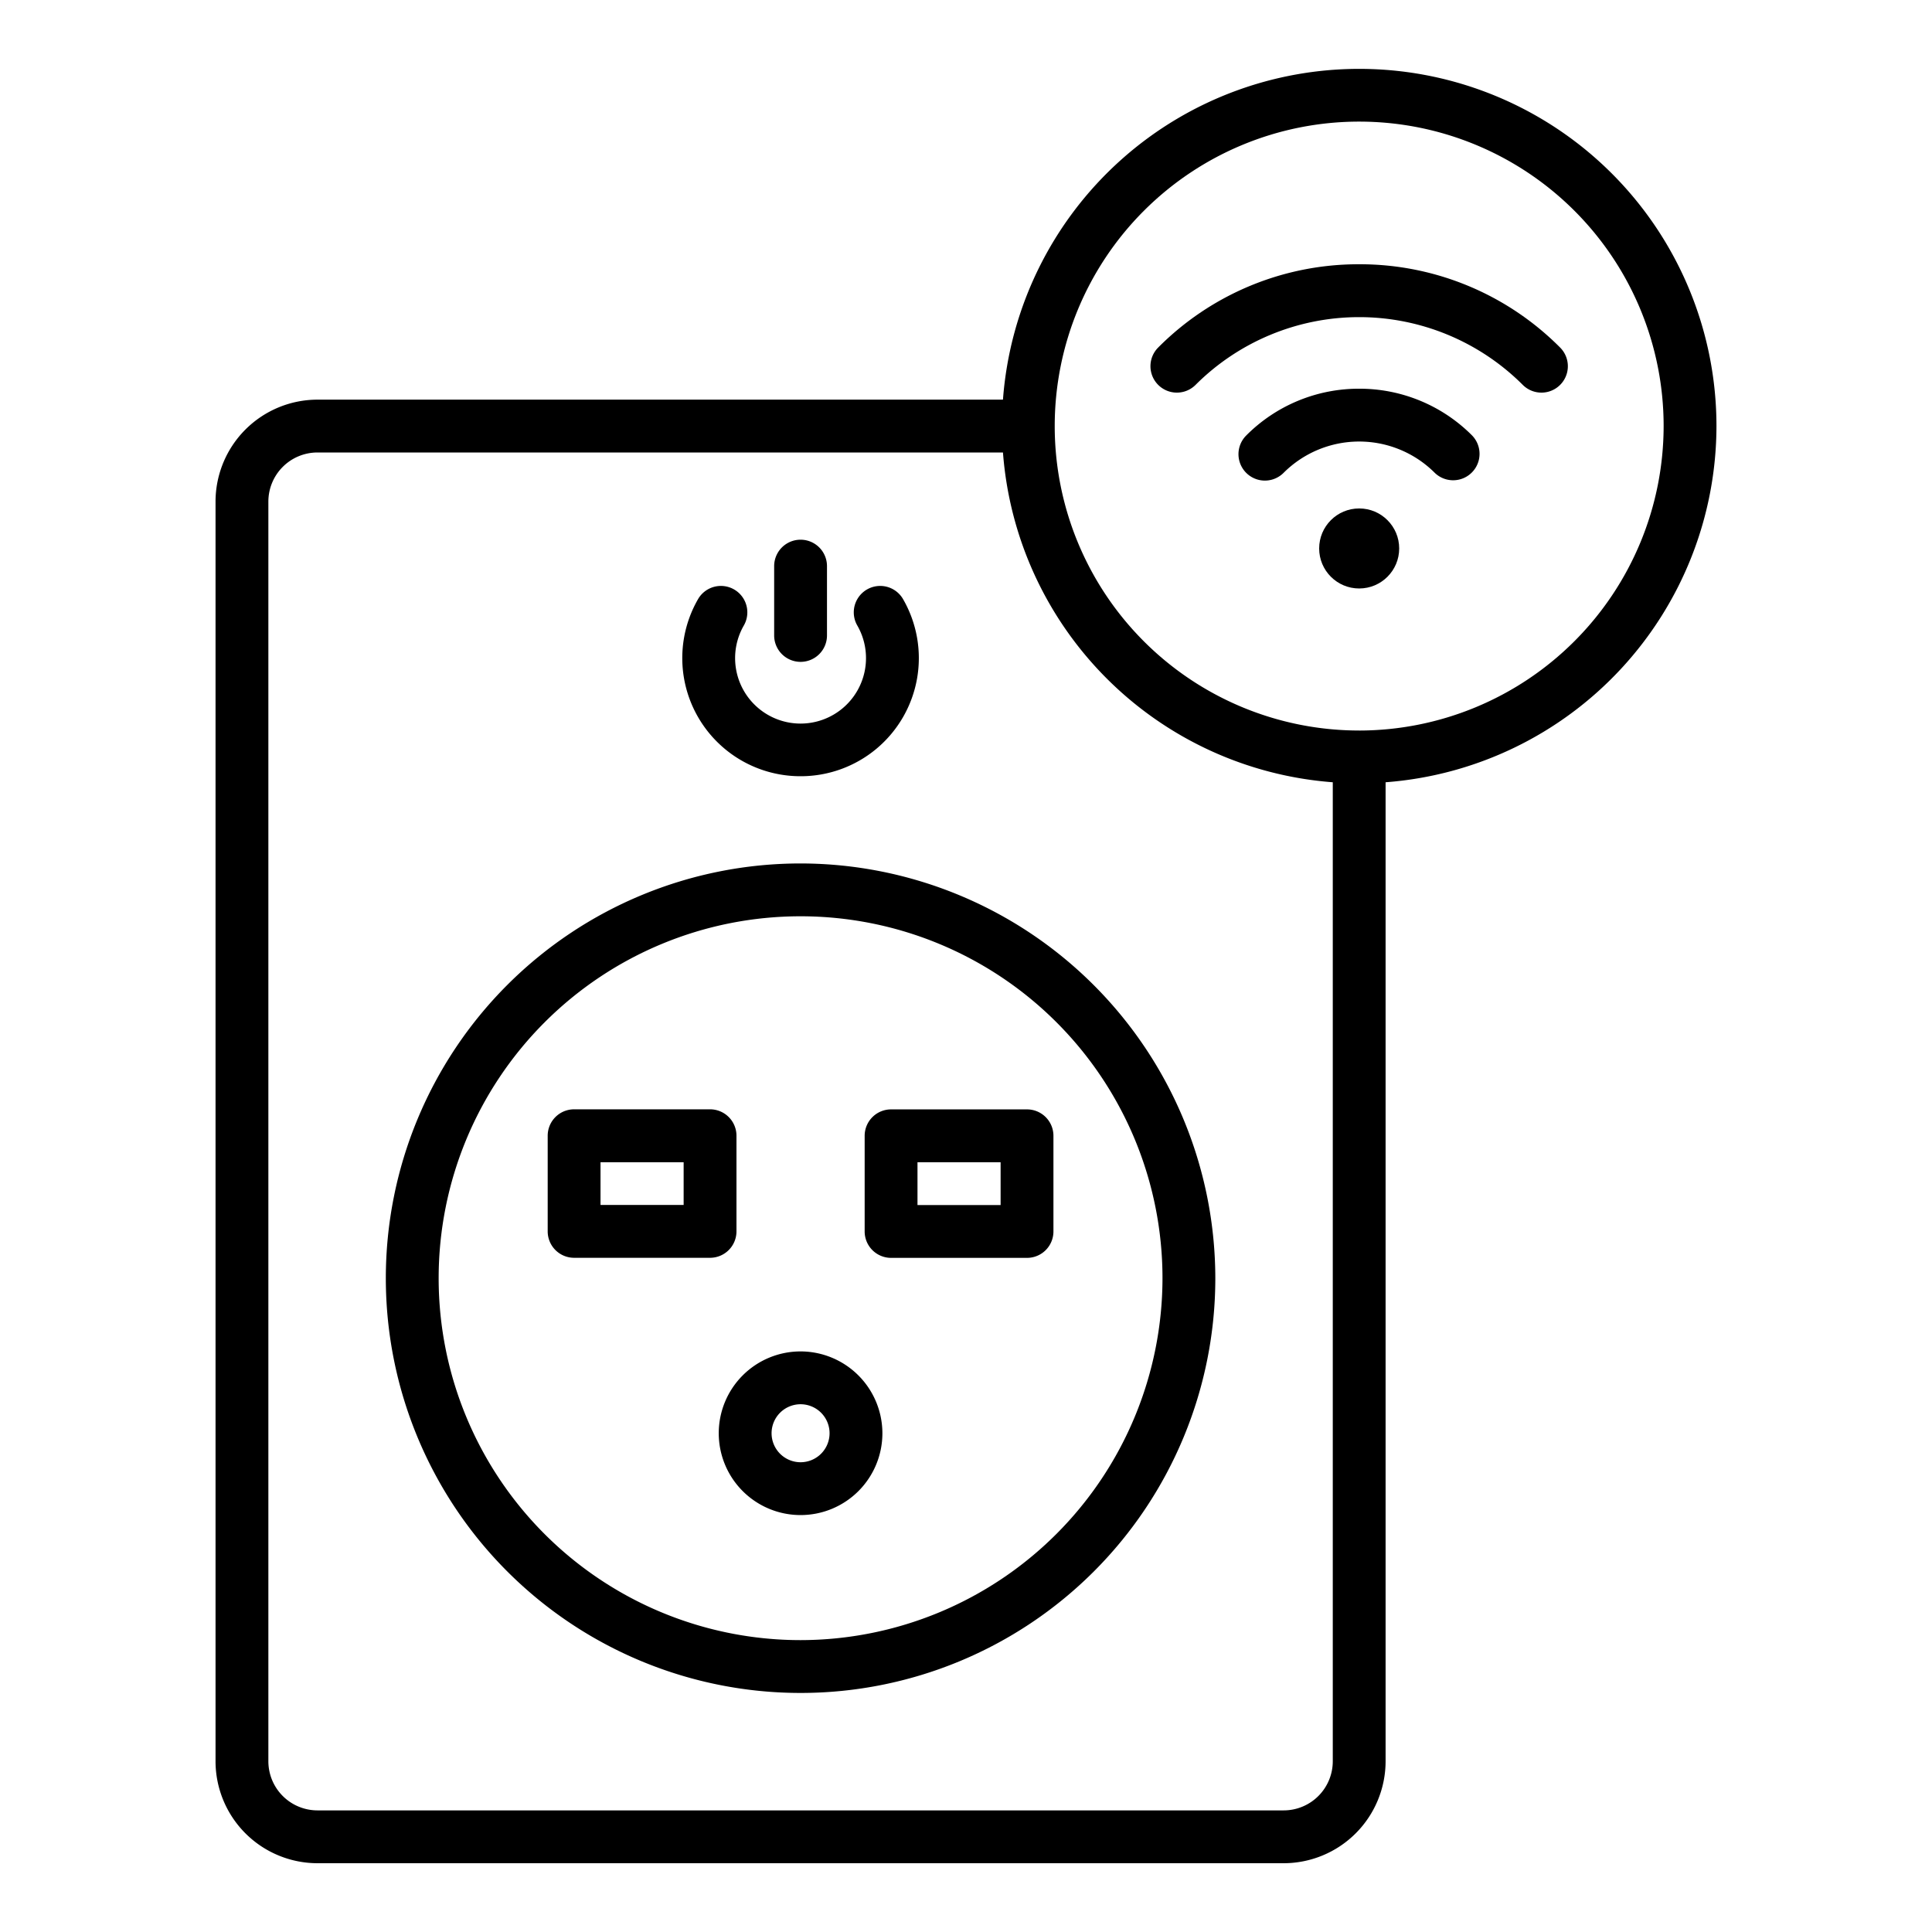
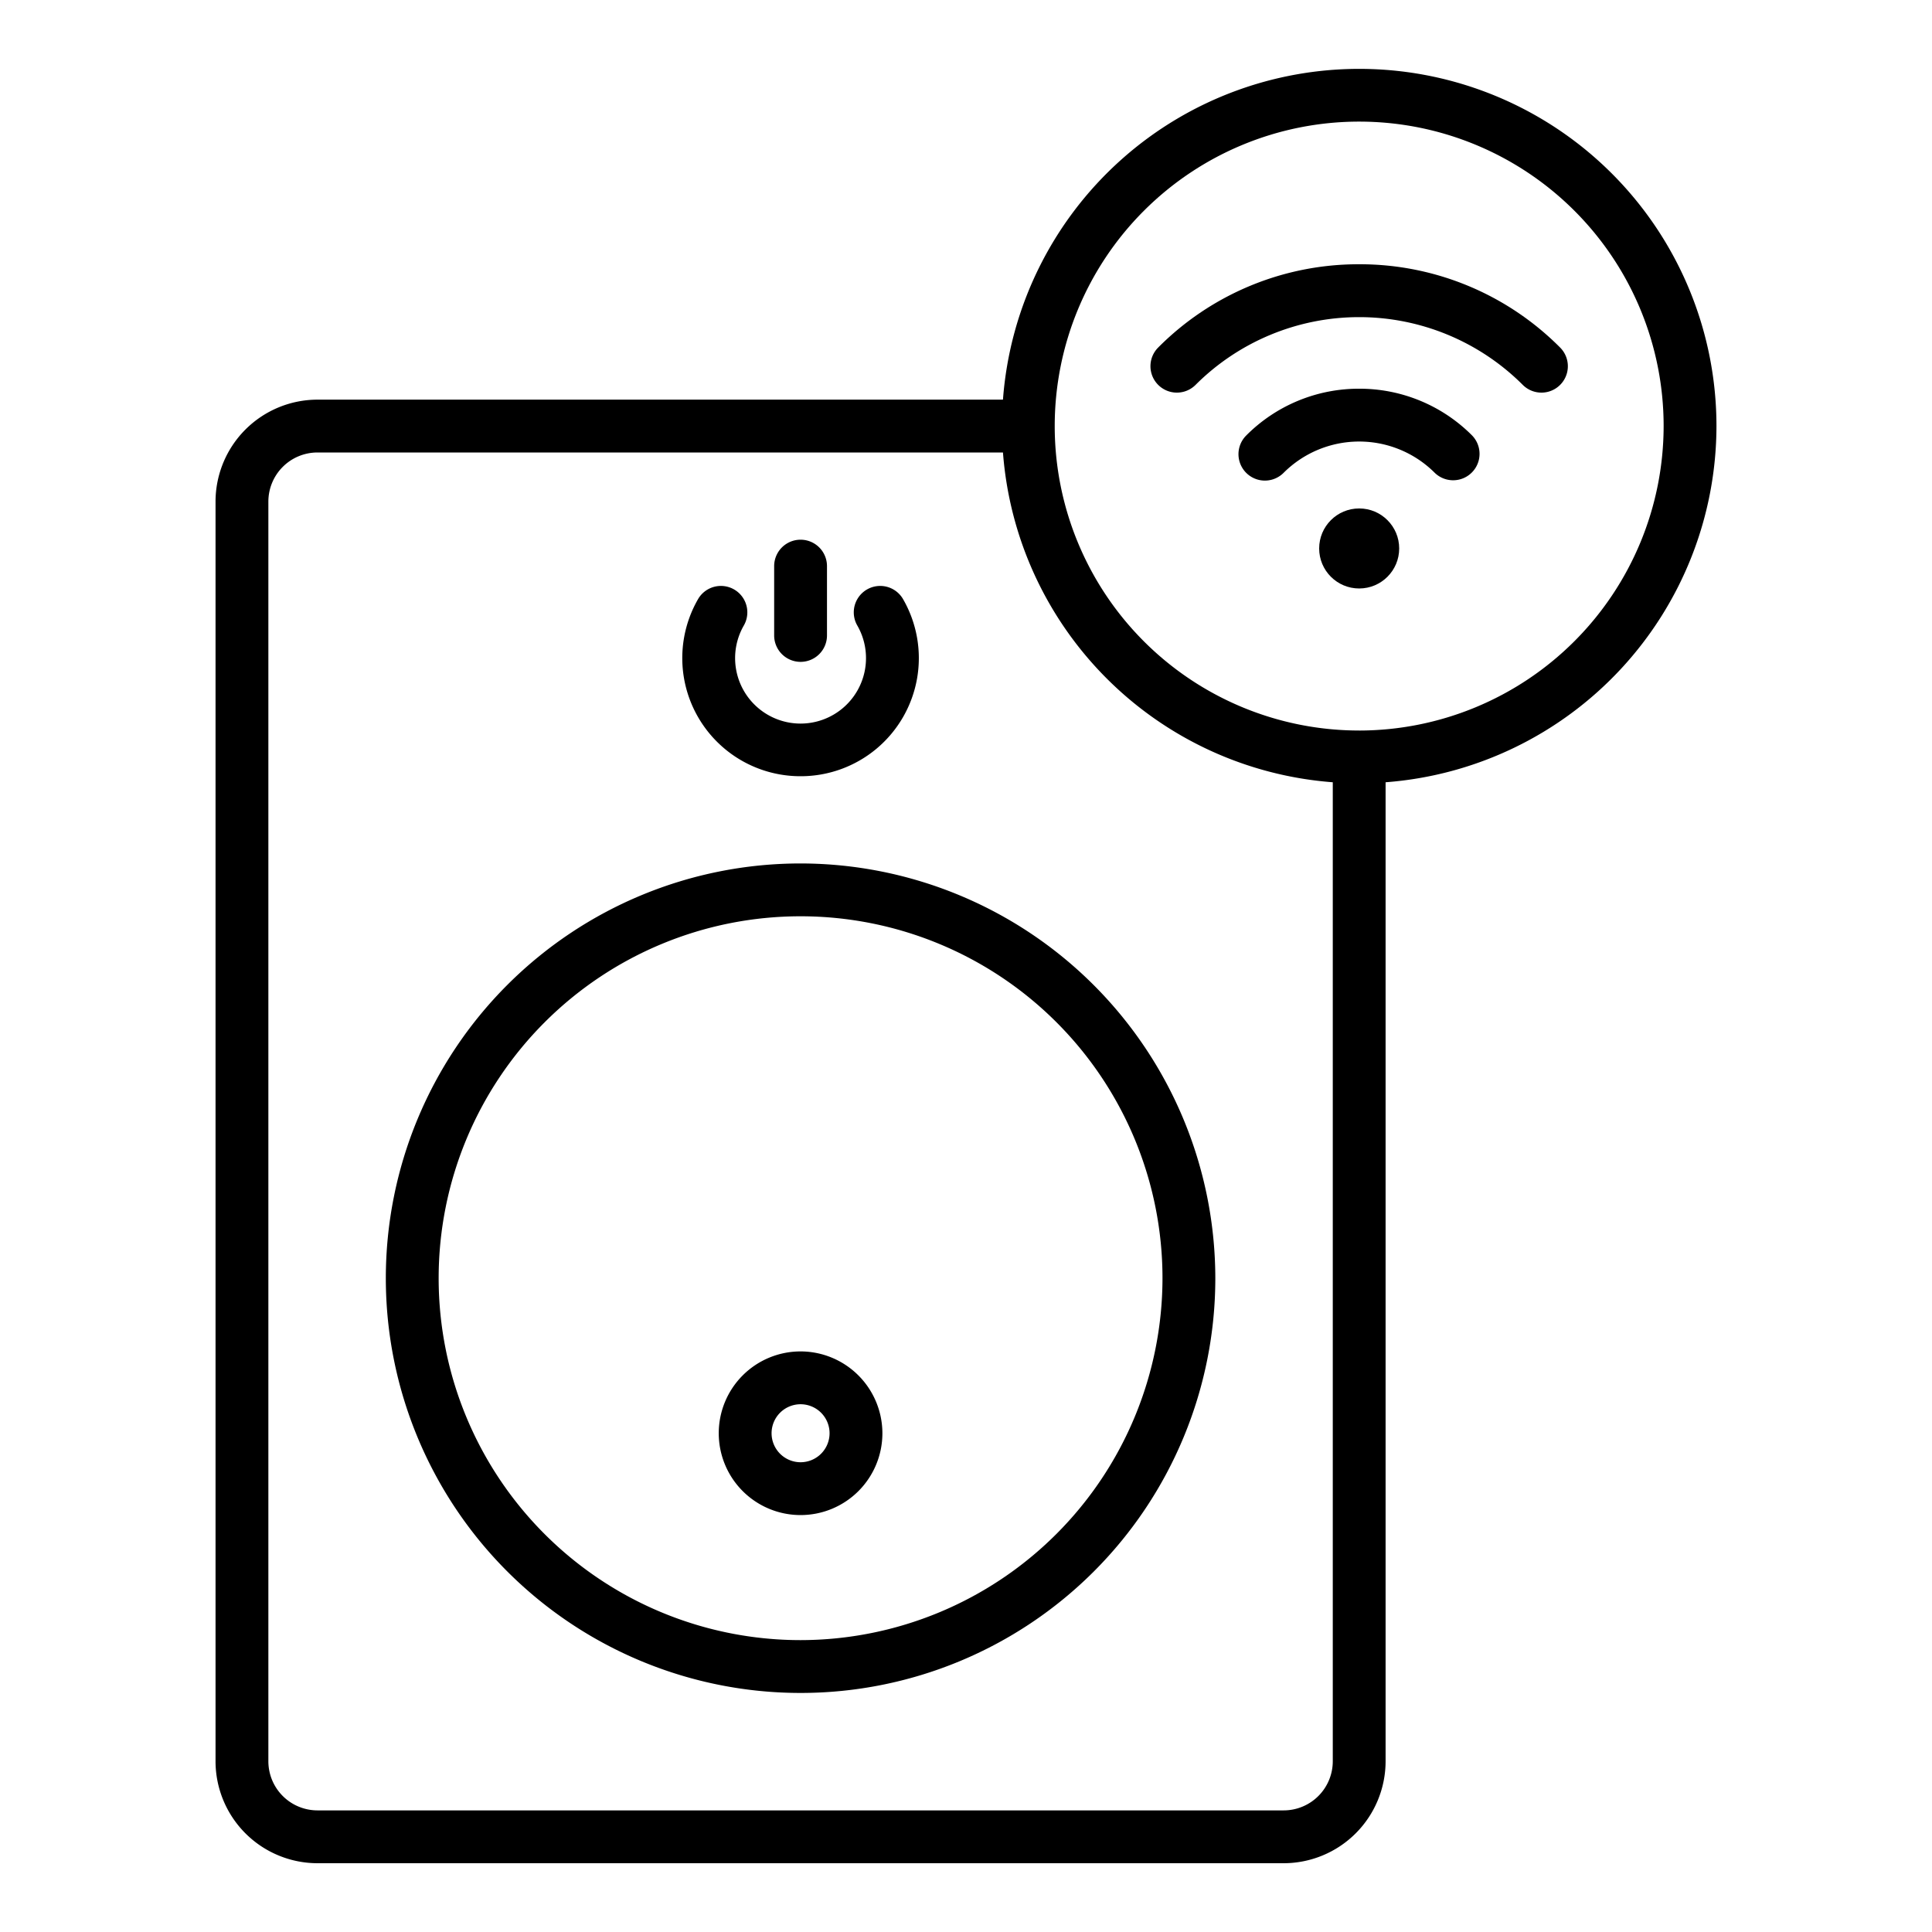
<svg xmlns="http://www.w3.org/2000/svg" width="128" height="128" viewBox="0 0 128 128">
  <title>SMART PLUG</title>
  <g>
    <path d="M113.72,28.228a23.668,23.668,0,0,0-47.271-1.75H21.032A6.76,6.76,0,0,0,14.28,33.23v83.461a6.76,6.76,0,0,0,6.752,6.752H85.047a6.76,6.76,0,0,0,6.752-6.752V51.827A23.7,23.7,0,0,0,113.72,28.228ZM85.047,119.943H21.032a3.256,3.256,0,0,1-3.252-3.252V33.23a3.255,3.255,0,0,1,3.252-3.252H66.449A23.7,23.7,0,0,0,88.3,51.827v64.864A3.256,3.256,0,0,1,85.047,119.943Zm5-71.544A20.171,20.171,0,1,1,110.22,28.228,20.194,20.194,0,0,1,90.049,48.4Z" />
    <path d="M90.049,17.508a18.7,18.7,0,0,0-13.315,5.515A1.75,1.75,0,1,0,79.209,25.5a15.331,15.331,0,0,1,21.679,0,1.749,1.749,0,0,0,2.474-2.474A18.7,18.7,0,0,0,90.049,17.508Z" />
    <path d="M90.049,25.753a10.513,10.513,0,0,0-7.484,3.1,1.75,1.75,0,0,0,2.475,2.475,7.083,7.083,0,0,1,10.018,0,1.75,1.75,0,0,0,2.474-2.475A10.514,10.514,0,0,0,90.049,25.753Z" />
    <circle cx="90.049" cy="36.337" r="2.651" />
    <path d="M53.04,57.206A27.478,27.478,0,1,0,80.518,84.684,27.51,27.51,0,0,0,53.04,57.206Zm0,51.456A23.978,23.978,0,1,1,77.018,84.684,24.005,24.005,0,0,1,53.04,108.662Z" />
    <path d="M53.04,51.427a7.826,7.826,0,0,0,6.778-11.754,1.75,1.75,0,0,0-3.029,1.753,4.336,4.336,0,1,1-7.5,0,1.75,1.75,0,0,0-3.029-1.753A7.826,7.826,0,0,0,53.04,51.427Z" />
    <path d="M53.04,43.85a1.75,1.75,0,0,0,1.75-1.75V37.507a1.75,1.75,0,0,0-3.5,0V42.1A1.75,1.75,0,0,0,53.04,43.85Z" />
-     <path d="M48.793,81.582V75.245a1.75,1.75,0,0,0-1.75-1.75H38.036a1.75,1.75,0,0,0-1.75,1.75v6.337a1.75,1.75,0,0,0,1.75,1.75h9.007A1.75,1.75,0,0,0,48.793,81.582Zm-3.5-1.75H39.786V77h5.507Z" />
-     <path d="M68.043,73.5H59.036a1.75,1.75,0,0,0-1.75,1.75v6.337a1.75,1.75,0,0,0,1.75,1.75h9.007a1.75,1.75,0,0,0,1.75-1.75V75.245A1.75,1.75,0,0,0,68.043,73.5Zm-1.75,6.337H60.786V77h5.507Z" />
    <path d="M53.04,89.535a5.421,5.421,0,1,0,5.421,5.421A5.428,5.428,0,0,0,53.04,89.535Zm0,7.342a1.921,1.921,0,1,1,1.921-1.921A1.923,1.923,0,0,1,53.04,96.877Z" />
  </g>
</svg>